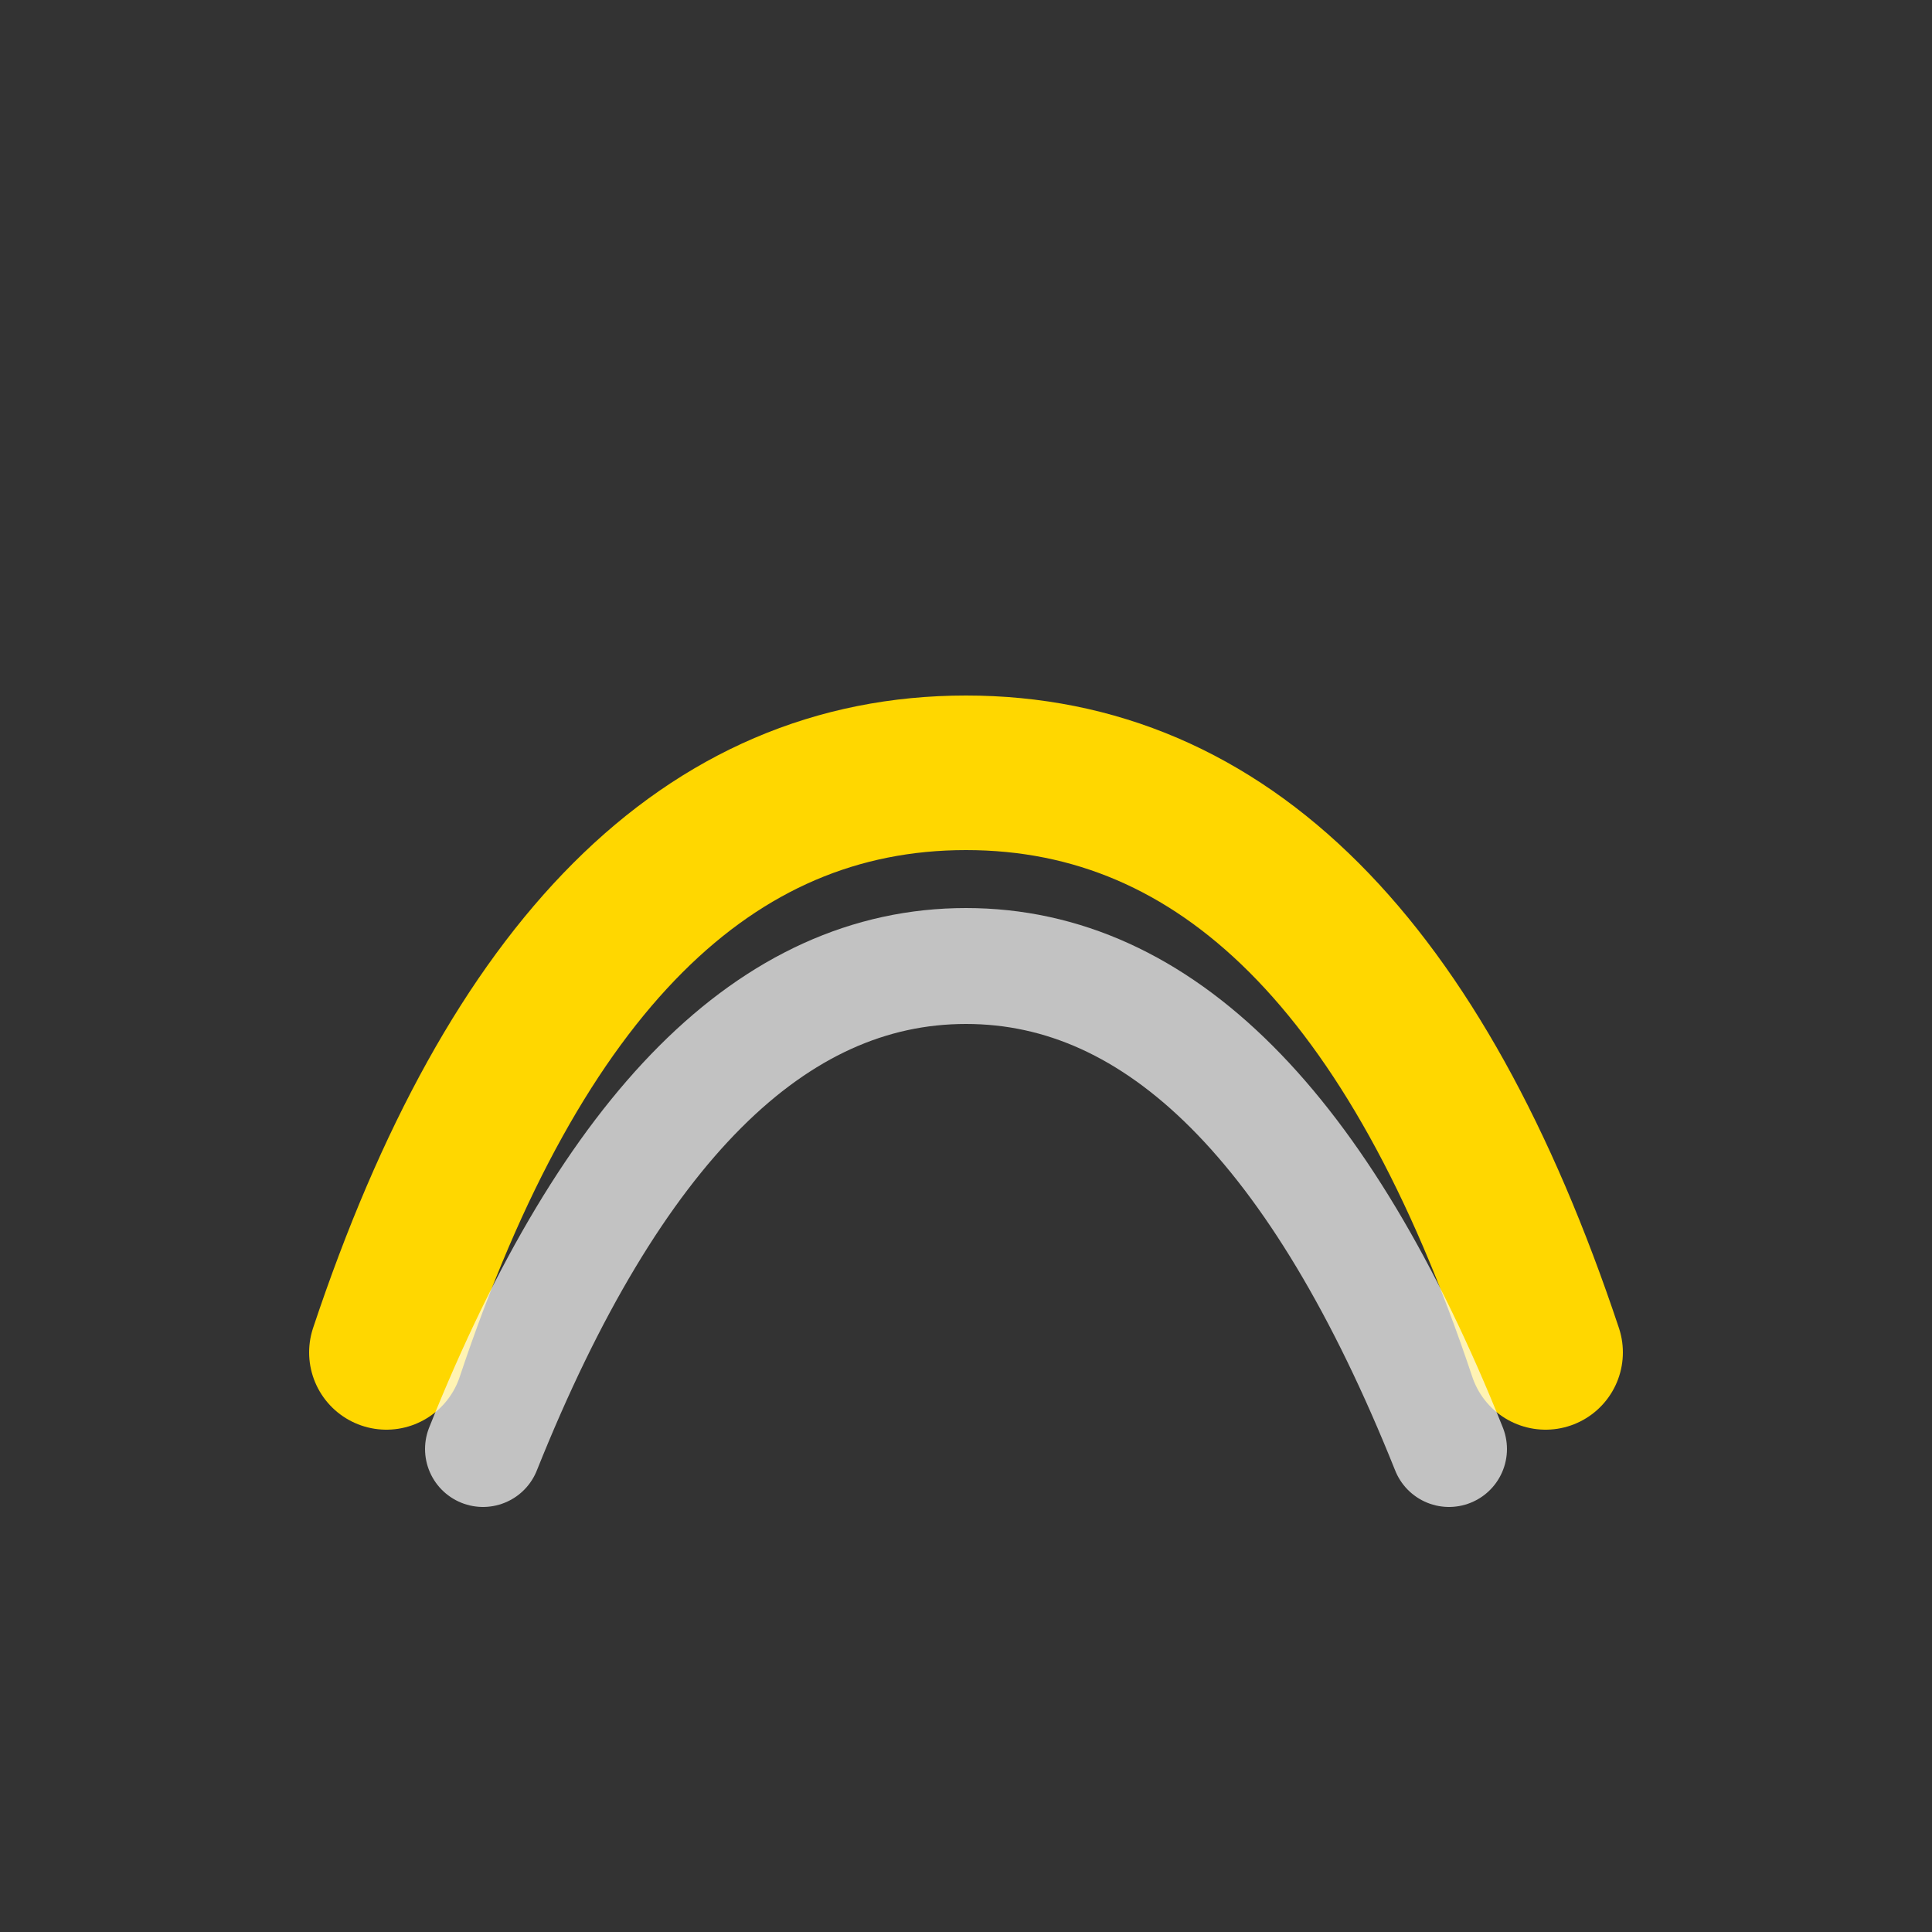
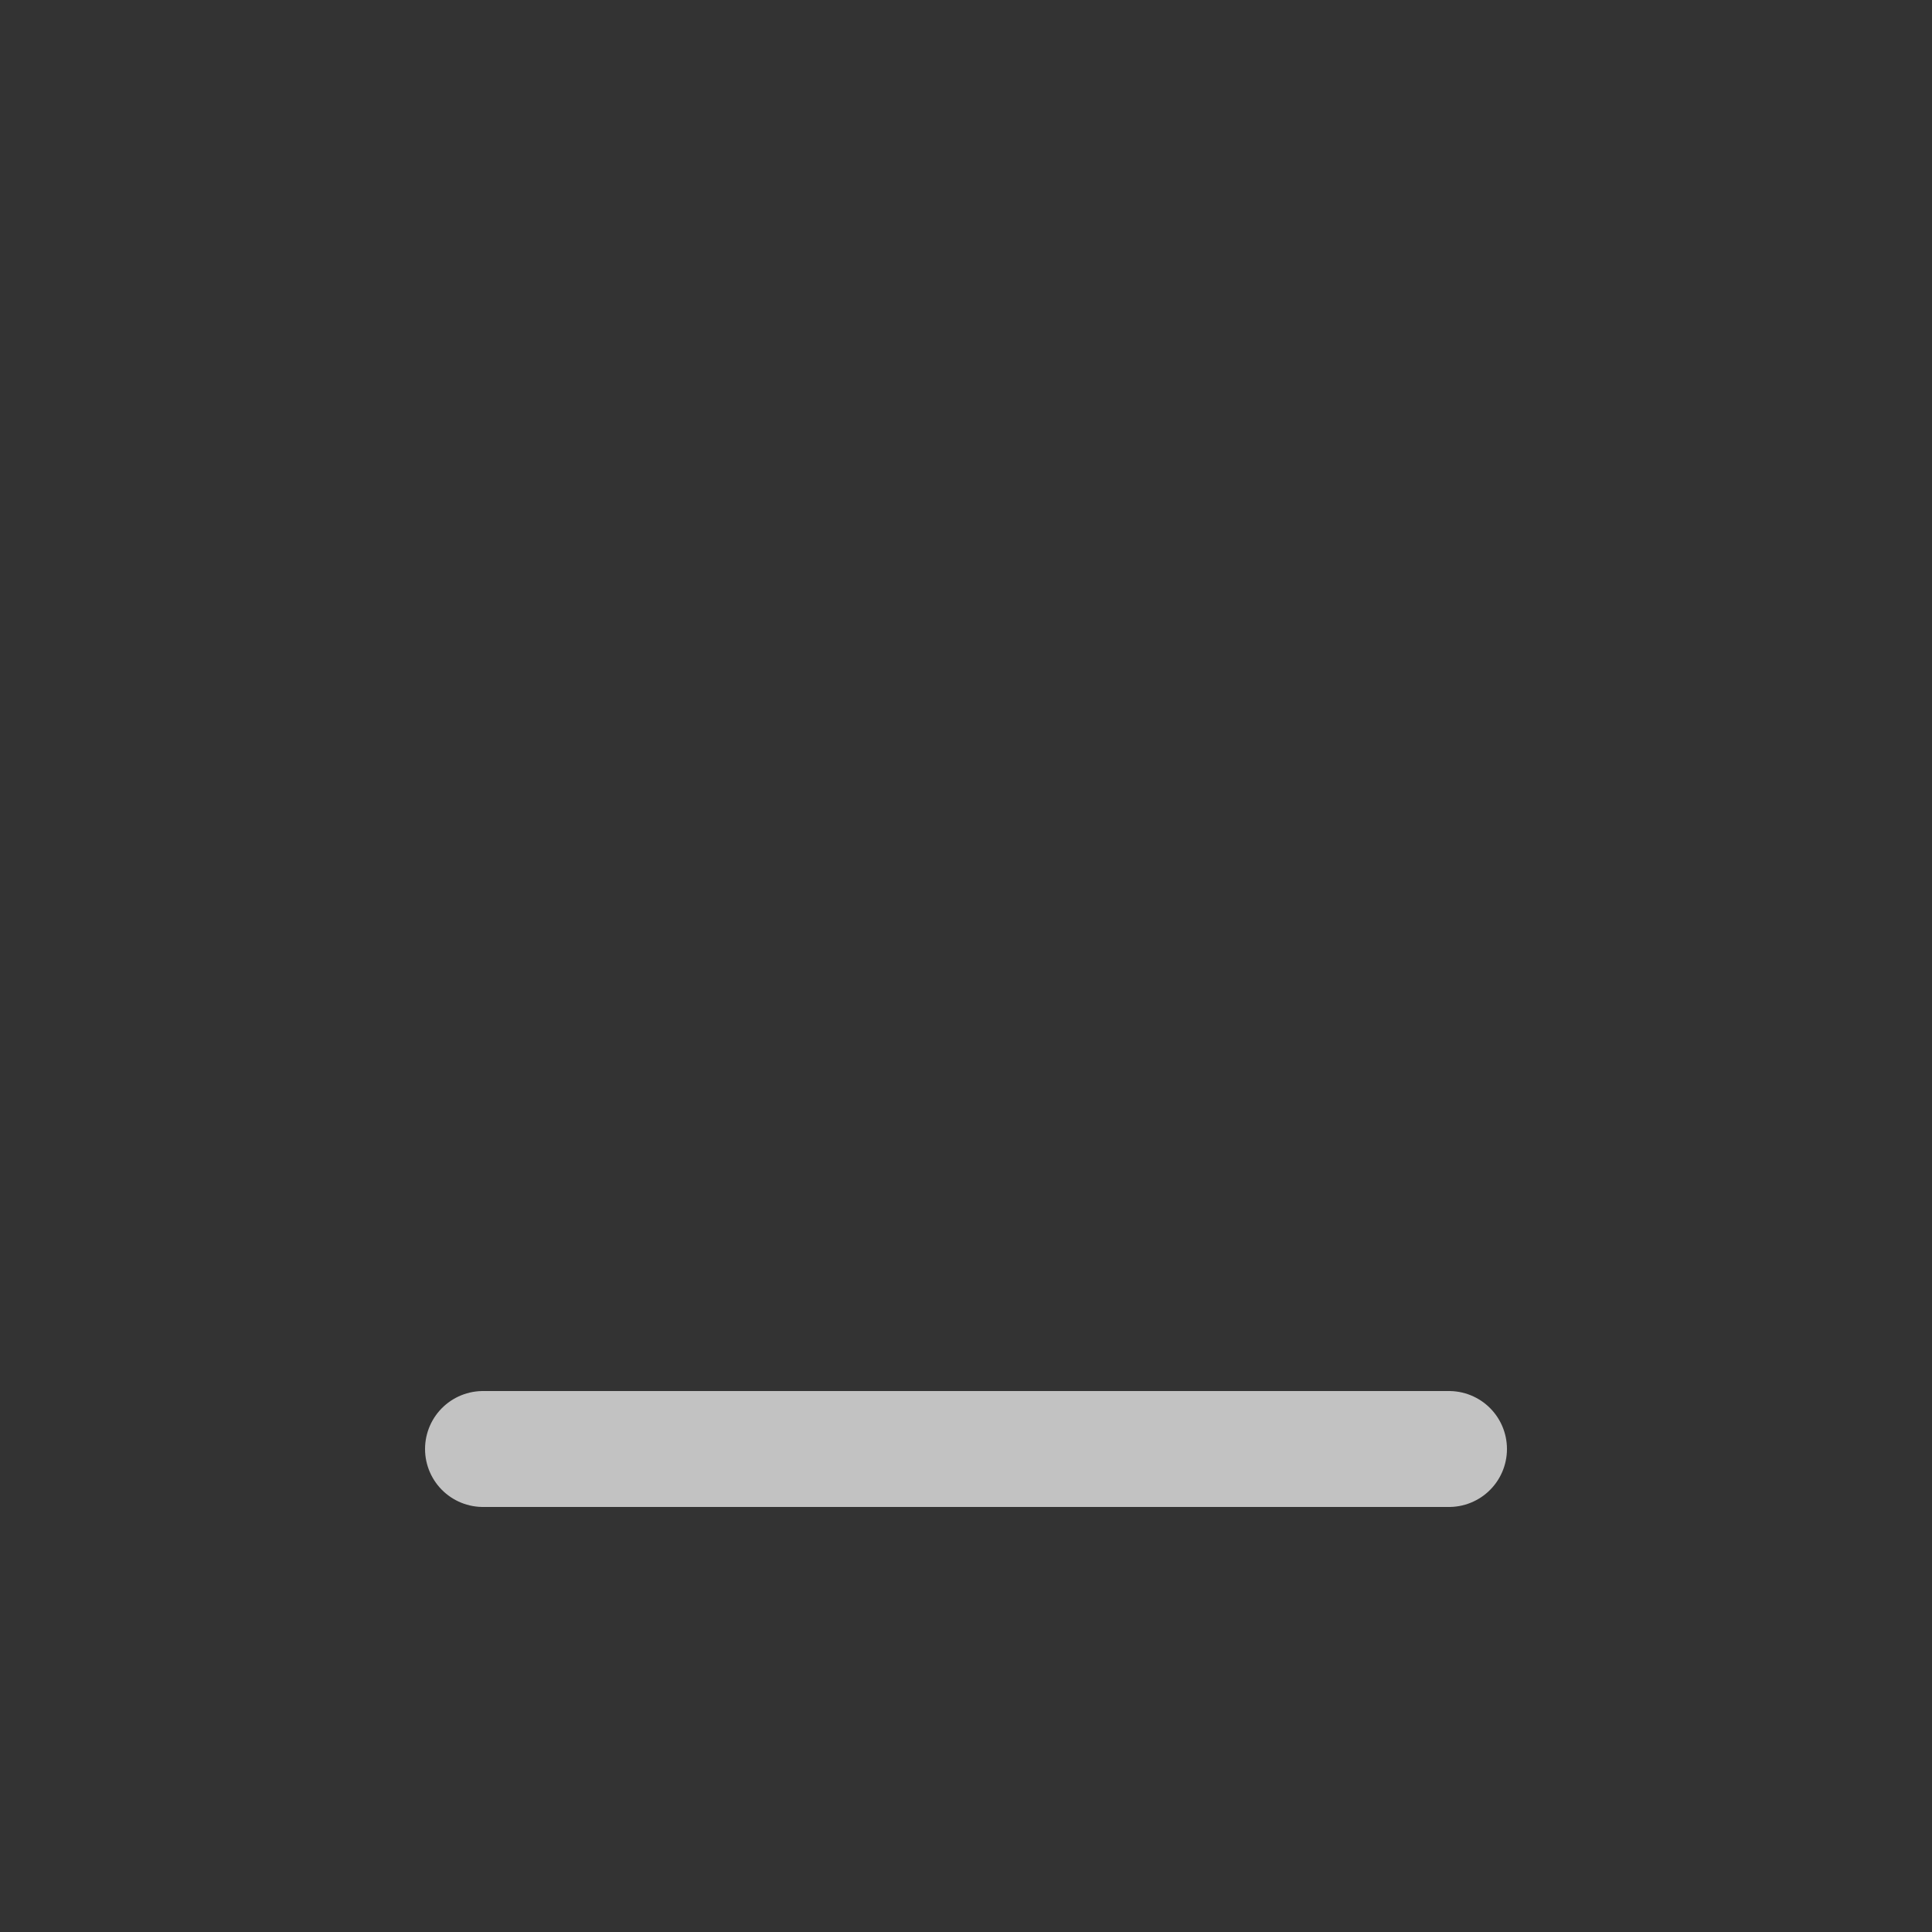
<svg xmlns="http://www.w3.org/2000/svg" viewBox="0 0 100 100" width="100" height="100">
  <rect x="0" y="0" width="100" height="100" fill="#333333" stroke="none" />
-   <path d="M 20 70 Q 30 40, 50 40 T 80 70" fill="none" stroke="gold" stroke-width="8" stroke-linecap="round" />
-   <path d="M 25 75 Q 35 50, 50 50 T 75 75" fill="none" stroke="white" stroke-width="6" stroke-linecap="round" opacity="0.7" />
+   <path d="M 25 75 T 75 75" fill="none" stroke="white" stroke-width="6" stroke-linecap="round" opacity="0.7" />
</svg>